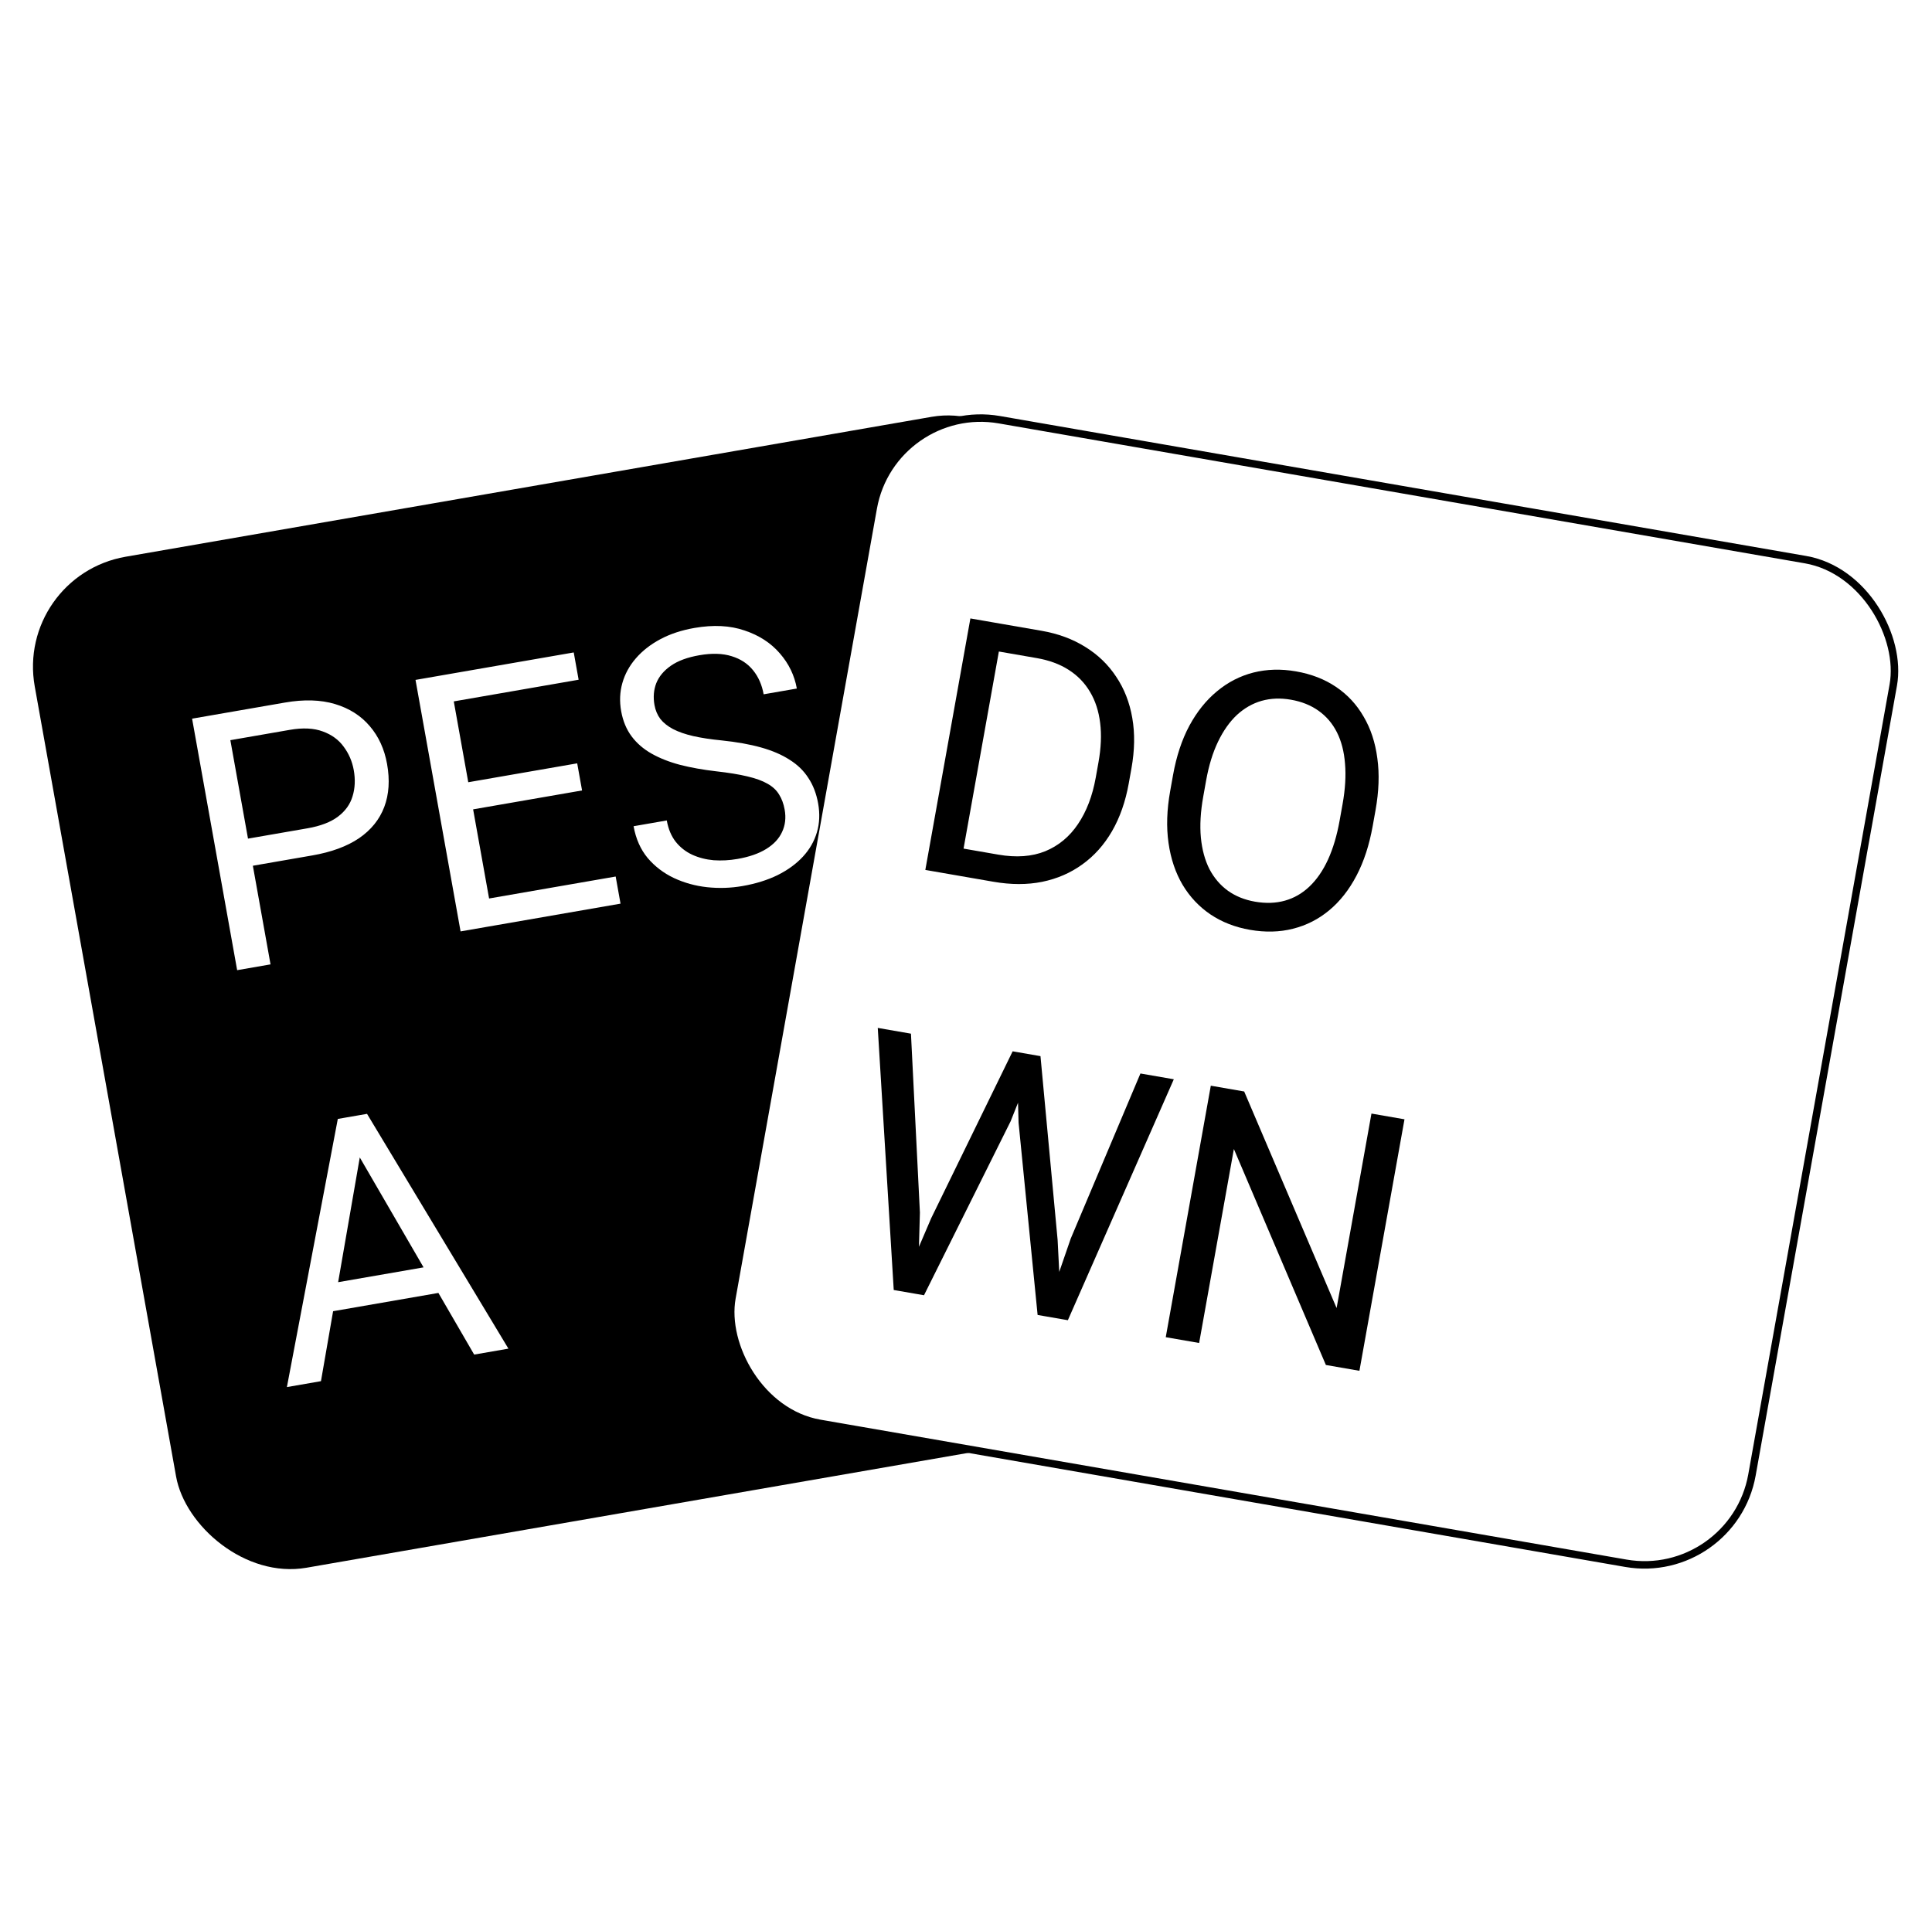
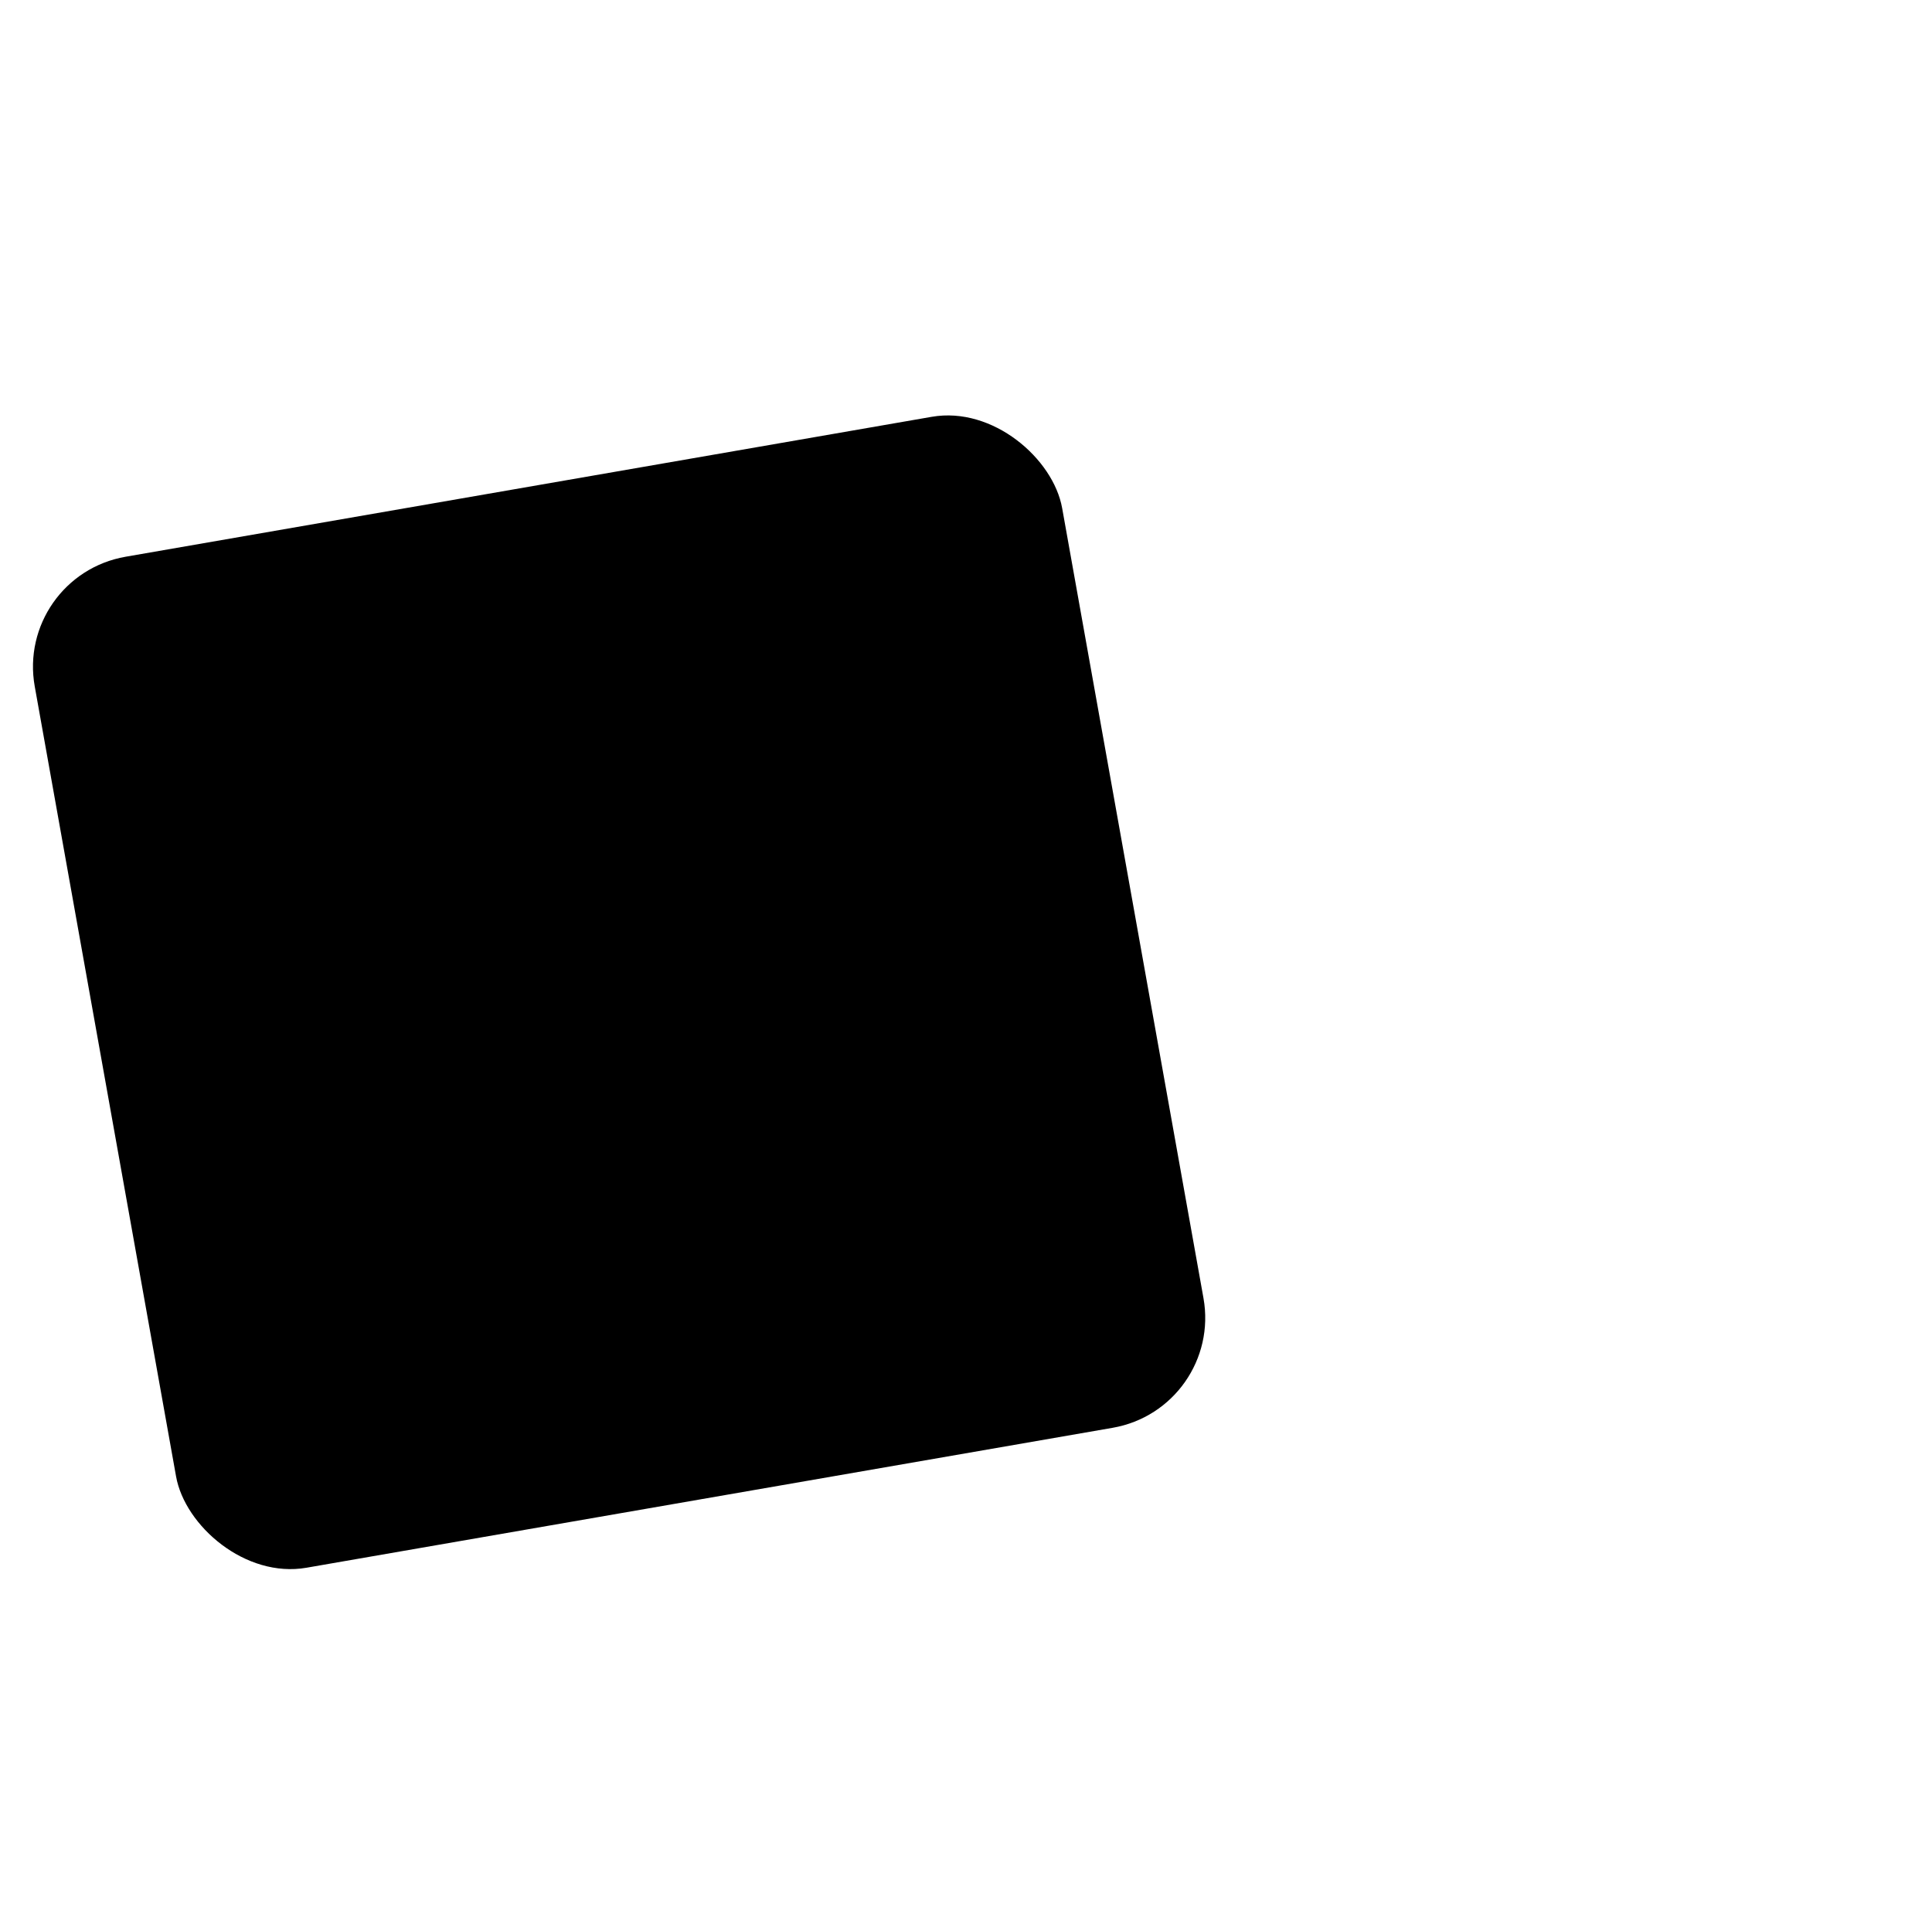
<svg xmlns="http://www.w3.org/2000/svg" width="258" height="256" viewBox="0 0 258 256" fill="none">
  <g filter="url(#filter0_d_3_4)">
    <rect width="139.289" height="137.227" rx="15" transform="matrix(0.985 -0.171 0.176 0.984 2 72.924)" fill="black" />
-     <rect x="0.404" y="0.578" width="138.289" height="136.227" rx="14.5" transform="matrix(0.985 0.171 -0.176 0.984 118.87 48.94)" fill="white" stroke="black" />
-     <path d="M41.711 110.252L32.728 111.811L32.079 108.189L41.062 106.63C42.802 106.328 44.161 105.807 45.139 105.066C46.117 104.326 46.765 103.42 47.081 102.351C47.413 101.278 47.466 100.111 47.24 98.85C47.033 97.697 46.585 96.656 45.895 95.73C45.221 94.8 44.289 94.121 43.102 93.693C41.911 93.249 40.446 93.178 38.706 93.48L30.762 94.859L36.127 124.804L31.67 125.578L25.652 91.987L38.053 89.835C40.593 89.394 42.819 89.46 44.731 90.032C46.644 90.604 48.193 91.588 49.379 92.984C50.563 94.364 51.333 96.046 51.688 98.031C52.074 100.184 51.949 102.1 51.314 103.781C50.678 105.461 49.554 106.853 47.943 107.958C46.328 109.047 44.251 109.812 41.711 110.252ZM82.217 113.071L82.866 116.693L65.062 119.783L64.413 116.16L82.217 113.071ZM59.945 86.036L65.962 119.626L61.505 120.4L55.488 86.809L59.945 86.036ZM77.08 97.953L77.729 101.575L62.28 104.256L61.631 100.634L77.08 97.953ZM76.617 83.142L77.27 86.787L59.697 89.837L59.044 86.192L76.617 83.142ZM104.784 104.135C104.643 103.351 104.396 102.68 104.042 102.123C103.701 101.548 103.186 101.066 102.498 100.678C101.824 100.287 100.924 99.96 99.798 99.696C98.686 99.429 97.296 99.202 95.628 99.016C93.877 98.812 92.278 98.527 90.832 98.159C89.382 97.777 88.11 97.276 87.015 96.657C85.92 96.038 85.027 95.266 84.338 94.339C83.648 93.412 83.186 92.295 82.951 90.987C82.717 89.68 82.77 88.426 83.111 87.225C83.451 86.024 84.049 84.929 84.903 83.94C85.771 82.933 86.863 82.078 88.182 81.373C89.5 80.669 91.021 80.167 92.745 79.868C95.27 79.43 97.497 79.543 99.425 80.207C101.367 80.853 102.938 81.873 104.14 83.266C105.34 84.644 106.096 86.209 106.41 87.963L101.977 88.732C101.751 87.471 101.281 86.403 100.569 85.527C99.854 84.636 98.9 84.009 97.708 83.645C96.513 83.266 95.076 83.222 93.398 83.513C91.813 83.788 90.547 84.253 89.601 84.909C88.655 85.565 88.001 86.345 87.639 87.248C87.292 88.148 87.213 89.122 87.4 90.168C87.527 90.875 87.789 91.496 88.186 92.029C88.596 92.545 89.16 92.994 89.88 93.377C90.614 93.757 91.512 94.069 92.571 94.313C93.646 94.555 94.911 94.748 96.365 94.891C98.371 95.099 100.126 95.412 101.63 95.833C103.134 96.254 104.407 96.802 105.448 97.478C106.503 98.136 107.339 98.95 107.957 99.921C108.588 100.874 109.021 102.004 109.255 103.311C109.5 104.68 109.445 105.966 109.089 107.17C108.733 108.373 108.11 109.457 107.219 110.42C106.328 111.384 105.198 112.206 103.828 112.888C102.47 113.552 100.907 114.037 99.136 114.345C97.581 114.614 96.011 114.665 94.425 114.496C92.855 114.325 91.376 113.915 89.991 113.268C88.62 112.617 87.452 111.726 86.487 110.593C85.535 109.442 84.909 108.028 84.609 106.352L89.042 105.582C89.249 106.736 89.65 107.689 90.245 108.442C90.838 109.18 91.567 109.751 92.433 110.156C93.315 110.558 94.272 110.804 95.304 110.895C96.349 110.967 97.41 110.91 98.487 110.723C100.042 110.453 101.32 110.009 102.32 109.391C103.321 108.774 104.027 108.017 104.438 107.121C104.864 106.222 104.979 105.227 104.784 104.135ZM48.508 147.926L42.861 180.472L38.312 181.261L45.111 145.447L48.044 144.938L48.508 147.926ZM63.321 176.921L46.683 148.242L46.081 145.278L49.014 144.769L67.894 176.127L63.321 176.921ZM60.516 164.586L61.169 168.231L42.28 171.51L41.627 167.864L60.516 164.586Z" fill="white" />
-     <path d="M132.666 113.769L125.646 112.551L126.341 108.937L133.315 110.147C135.717 110.564 137.808 110.411 139.588 109.69C141.371 108.952 142.825 107.746 143.951 106.07C145.095 104.381 145.885 102.314 146.324 99.869L146.691 97.816C147.036 95.893 147.111 94.146 146.916 92.574C146.724 90.986 146.274 89.6 145.566 88.415C144.86 87.214 143.909 86.232 142.713 85.469C141.531 84.709 140.109 84.185 138.447 83.896L130.872 82.582L131.525 78.937L139.1 80.251C141.301 80.633 143.244 81.351 144.928 82.404C146.615 83.443 147.989 84.767 149.05 86.379C150.129 87.977 150.847 89.815 151.205 91.891C151.566 93.952 151.529 96.197 151.094 98.627L150.734 100.634C150.299 103.064 149.552 105.195 148.494 107.025C147.439 108.84 146.119 110.316 144.534 111.452C142.965 112.591 141.175 113.367 139.165 113.779C137.173 114.179 135.006 114.175 132.666 113.769ZM134.042 79.374L128.025 112.964L123.568 112.19L129.586 78.6L134.042 79.374ZM183.689 104.213L183.309 106.335C182.857 108.858 182.137 111.064 181.147 112.954C180.158 114.843 178.945 116.385 177.509 117.579C176.073 118.773 174.457 119.595 172.662 120.045C170.883 120.497 168.969 120.545 166.922 120.19C164.936 119.845 163.178 119.16 161.647 118.133C160.132 117.109 158.892 115.791 157.927 114.181C156.977 112.573 156.35 110.712 156.046 108.597C155.742 106.483 155.816 104.165 156.268 101.642L156.648 99.52C157.1 96.997 157.827 94.8 158.829 92.928C159.849 91.044 161.085 89.506 162.537 88.315C163.991 87.108 165.608 86.279 167.387 85.826C169.182 85.377 171.073 85.324 173.059 85.669C175.106 86.024 176.887 86.714 178.402 87.738C179.933 88.765 181.164 90.089 182.096 91.709C183.046 93.317 183.658 95.176 183.931 97.285C184.222 99.381 184.141 101.69 183.689 104.213ZM178.899 105.57L179.287 103.401C179.645 101.402 179.754 99.597 179.614 97.987C179.489 96.379 179.128 94.984 178.53 93.802C177.933 92.62 177.112 91.661 176.07 90.925C175.042 90.192 173.813 89.701 172.381 89.453C170.995 89.212 169.692 89.263 168.472 89.607C167.267 89.953 166.171 90.579 165.183 91.486C164.211 92.396 163.371 93.582 162.664 95.045C161.958 96.508 161.425 98.24 161.067 100.239L160.679 102.408C160.318 104.423 160.214 106.244 160.366 107.872C160.522 109.485 160.905 110.892 161.515 112.092C162.144 113.279 162.964 114.238 163.976 114.969C165.004 115.702 166.21 116.189 167.596 116.43C169.043 116.681 170.376 116.635 171.597 116.291C172.817 115.948 173.906 115.32 174.863 114.408C175.838 113.483 176.664 112.286 177.339 110.818C178.018 109.334 178.538 107.585 178.899 105.57ZM124.356 158.697L135.229 136.416L138.461 136.977L134.958 145.765L123.392 168.996L120.182 168.439L124.356 158.697ZM121.65 134.059L122.845 157.959L122.537 168.848L119.35 168.295L117.217 133.29L121.65 134.059ZM142.986 161.43L152.294 139.377L156.751 140.151L142.604 172.33L139.418 171.777L142.986 161.43ZM138.946 137.061L141.236 161.626L141.773 172.186L138.563 171.629L136.021 145.949L135.76 136.508L138.946 137.061ZM187.556 145.497L181.538 179.087L177.058 178.31L164.773 149.464L160.132 175.372L155.675 174.599L161.692 141.008L166.149 141.782L178.491 170.709L183.145 144.731L187.556 145.497Z" fill="black" />
  </g>
  <defs>
    <filter id="filter0_d_3_4" x="-3" y="0" width="264" height="264" filterUnits="userSpaceOnUse" color-interpolation-filters="sRGB">
      <feFlood flood-opacity="0" result="BackgroundImageFix" />
      <feColorMatrix in="SourceAlpha" type="matrix" values="0 0 0 0 0 0 0 0 0 0 0 0 0 0 0 0 0 0 127 0" result="hardAlpha" />
      <feOffset dy="4" />
      <feGaussianBlur stdDeviation="2" />
      <feComposite in2="hardAlpha" operator="out" />
      <feColorMatrix type="matrix" values="0 0 0 0 0 0 0 0 0 0 0 0 0 0 0 0 0 0 0.25 0" />
      <feBlend mode="normal" in2="BackgroundImageFix" result="effect1_dropShadow_3_4" />
      <feBlend mode="normal" in="SourceGraphic" in2="effect1_dropShadow_3_4" result="shape" />
    </filter>
  </defs>
</svg>